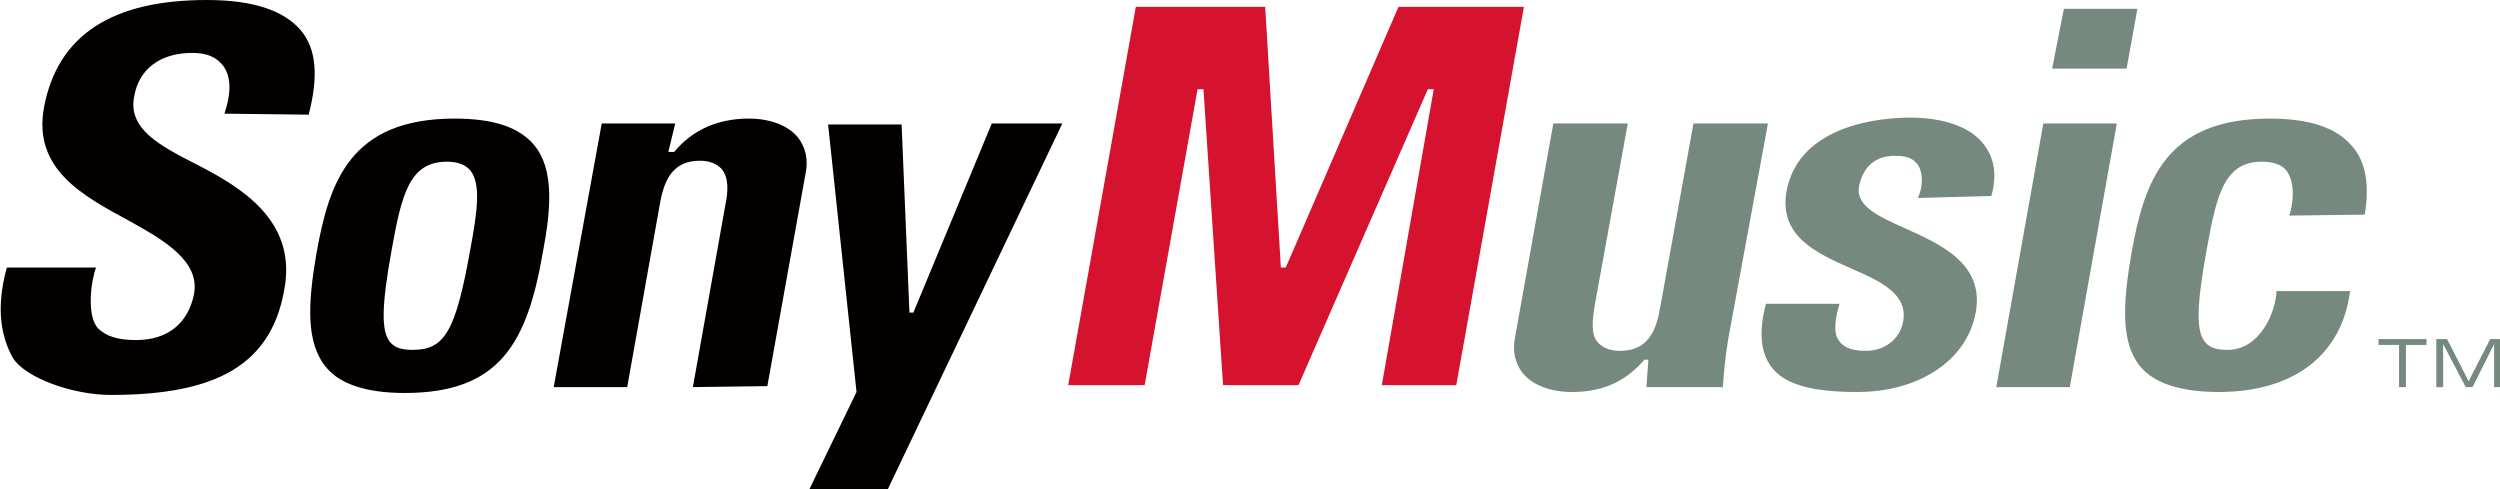
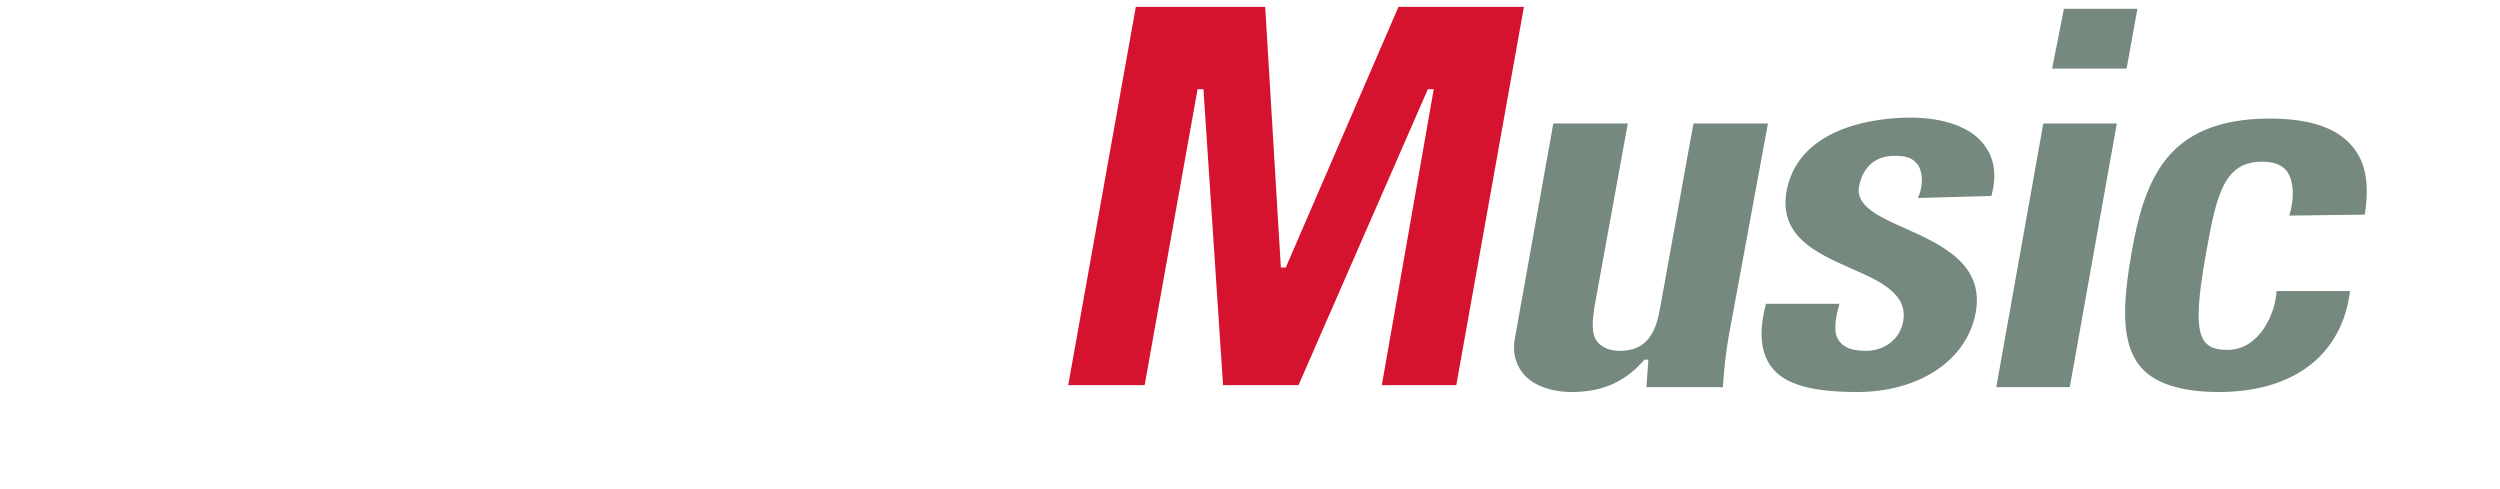
<svg xmlns="http://www.w3.org/2000/svg" version="1.1" id="レイヤー_1" x="0px" y="0px" width="255.1px" height="49.9px" viewBox="0 0 255.1 49.9" style="enable-background:new 0 0 255.1 49.9;" xml:space="preserve">
  <style type="text/css">
	.st0{fill:#D61518;}
	.st1{fill:#717071;}
	.st2{fill:#E50012;}
	.st3{fill:#FFFFFF;}
	.st4{fill:#F4D01F;}
	.st5{fill:#040000;}
	.st6{fill:#D6132E;}
	.st7{fill:#76897E;}
	.st8{fill:#1D2087;}
	.st9{fill:#221714;}
	.st10{fill:#009B73;}
	.st11{fill:#0E9580;}
	.st12{fill:#717171;}
</style>
  <g>
    <g>
-       <path class="st5" d="M22.9,11.6c0.5-1.5,1-3.8-0.4-5.2c-0.7-0.7-1.6-1-2.9-1c-3.2,0-5.4,1.6-5.9,4.4c-0.7,3.4,2.7,5.1,6.4,7    c4.7,2.4,9.9,5.7,9,12.2c-1.2,8.3-7.1,11.3-17.8,11.3c-3.8,0-8.7-1.7-10-3.8c-1.1-2-1.8-4.9-0.6-9.2l9.1,0c-0.5,1.3-1,4.9,0.2,6.2    c0.8,0.8,2,1.2,3.9,1.2c3.2,0,5.3-1.7,5.9-4.7c0.6-3.3-2.9-5.4-6.5-7.4C8.5,20,3.3,17.3,4.5,10.9C5.9,3.6,11.4,0,21.1,0    c4.8,0,7.9,1.1,9.6,3.1c1.6,1.9,1.8,4.7,0.8,8.6L22.9,11.6z M70.7,39.5L74,21c0.3-1.4,0.4-2.9-0.4-3.8c-0.5-0.5-1.2-0.8-2.2-0.8    c-2.9,0-3.7,2.2-4.1,4.6L64,39.5h-7.5l4.9-26.9h7.5l-0.7,2.9l0.6,0c1.8-2.2,4.4-3.4,7.6-3.4c2.2,0,4,0.7,5,1.9    c0.8,1,1.1,2.3,0.8,3.7l-3.9,21.7L70.7,39.5z M92.8,31.9l0.4,0l8-19.3h7.2L90.6,49.9h-8l4.8-9.9l-2.9-27.3h7.5L92.8,31.9z" />
      <path class="st6" d="M146.3,9.1h-0.6l-13.2,30.2h-7.7l-2-30.2h-0.6l-5.4,30.2H109l6.9-38.6h13.2l1.6,26.6h0.5l11.5-26.6h12.8    l-6.9,38.6H141L146.3,9.1z" />
      <path class="st7" d="M168.2,36.7l-0.4,0c-1.9,2.2-4.2,3.3-7.4,3.3c-2.2,0-4-0.7-5-1.9c-0.8-1-1.1-2.3-0.8-3.7l3.9-21.8h7.6    l-3.4,18.7c-0.2,1.4-0.4,2.9,0.4,3.7c0.5,0.5,1.2,0.8,2.2,0.8c2.9,0,3.7-2.1,4.1-4.4l3.4-18.8h7.6l-4,21.7    c-0.3,1.7-0.5,3.6-0.6,5.2h-7.8L168.2,36.7L168.2,36.7z M195.7,20.2c0.7-1.5,0.4-3.1-0.2-3.6c-0.5-0.6-1.3-0.7-2.2-0.7    c-1.9,0-3.2,1.1-3.6,3.1c-0.4,2,2,3.1,4.7,4.3c3.8,1.7,8.1,3.7,7.2,8.6c-0.9,4.9-5.8,8.1-12.1,8.1c-4.7,0-7.4-0.8-8.7-2.5    c-1.1-1.4-1.4-3.5-0.6-6.5h7.5c-0.3,1-0.6,2.4-0.3,3.3c0.4,1,1.3,1.5,3,1.5c1.6,0,3.4-0.9,3.8-3c0.5-2.8-2.3-4.1-5.3-5.4    c-3.6-1.6-7.4-3.3-6.6-7.9c1.3-6.9,9.9-7.5,12.6-7.5c3.5,0,6.2,1,7.5,2.7c1.1,1.4,1.4,3.1,0.8,5.3L195.7,20.2L195.7,20.2z     M218.1,0.9L217,7h-7.6l1.2-6.1H218.1z M216,12.6l-4.8,26.9h-7.5l4.8-26.9L216,12.6L216,12.6z M233.6,22c0.6-2,0.4-3.7-0.3-4.6    c-0.5-0.6-1.3-0.9-2.5-0.9c-3.8,0-4.6,3.3-5.6,8.8c-1.1,6-1.1,8.5-0.2,9.6c0.5,0.6,1.2,0.8,2.3,0.8c3.3,0,4.9-3.8,5-6h7.5    c-0.8,6.4-5.6,10.3-13.4,10.3c-3.9,0-6.6-0.9-8-2.6c-2-2.4-1.8-6.4-0.9-11.6c1.3-7.2,3.4-13.7,14.1-13.7c4,0,6.8,0.9,8.4,2.8    c1.4,1.6,1.8,3.9,1.3,7L233.6,22L233.6,22z" />
-       <path class="st5" d="M32.3,25.8c1.3-7.2,3.4-13.7,14.1-13.7c4,0,6.6,0.9,8.1,2.7c2.1,2.5,1.7,6.7,0.9,10.9    C53.8,35,51,40.1,41.3,40.1c-3.9,0-6.6-0.9-8-2.6C31.2,35,31.4,31,32.3,25.8L32.3,25.8z M48,25.4c0.7-3.8,1.1-6.6,0-8    c-0.5-0.6-1.3-0.9-2.4-0.9c-3.8,0-4.6,3.3-5.6,8.8c-1.1,6-1.1,8.5-0.2,9.6c0.5,0.6,1.2,0.8,2.3,0.8C45.4,35.7,46.5,33.8,48,25.4z" />
      <g>
-         <path class="st7" d="M244.8,35.2h-2.1v-0.6h4.9v0.6h-2.1v4.3h-0.7L244.8,35.2z M249.3,35.1L249.3,35.1l0,4.4h-0.7v-4.9h1.1     l2.2,4.3l2.2-4.3h1.1v4.9h-0.7v-4.4h0l-2.2,4.4h-0.7L249.3,35.1L249.3,35.1z" />
-       </g>
+         </g>
    </g>
  </g>
</svg>